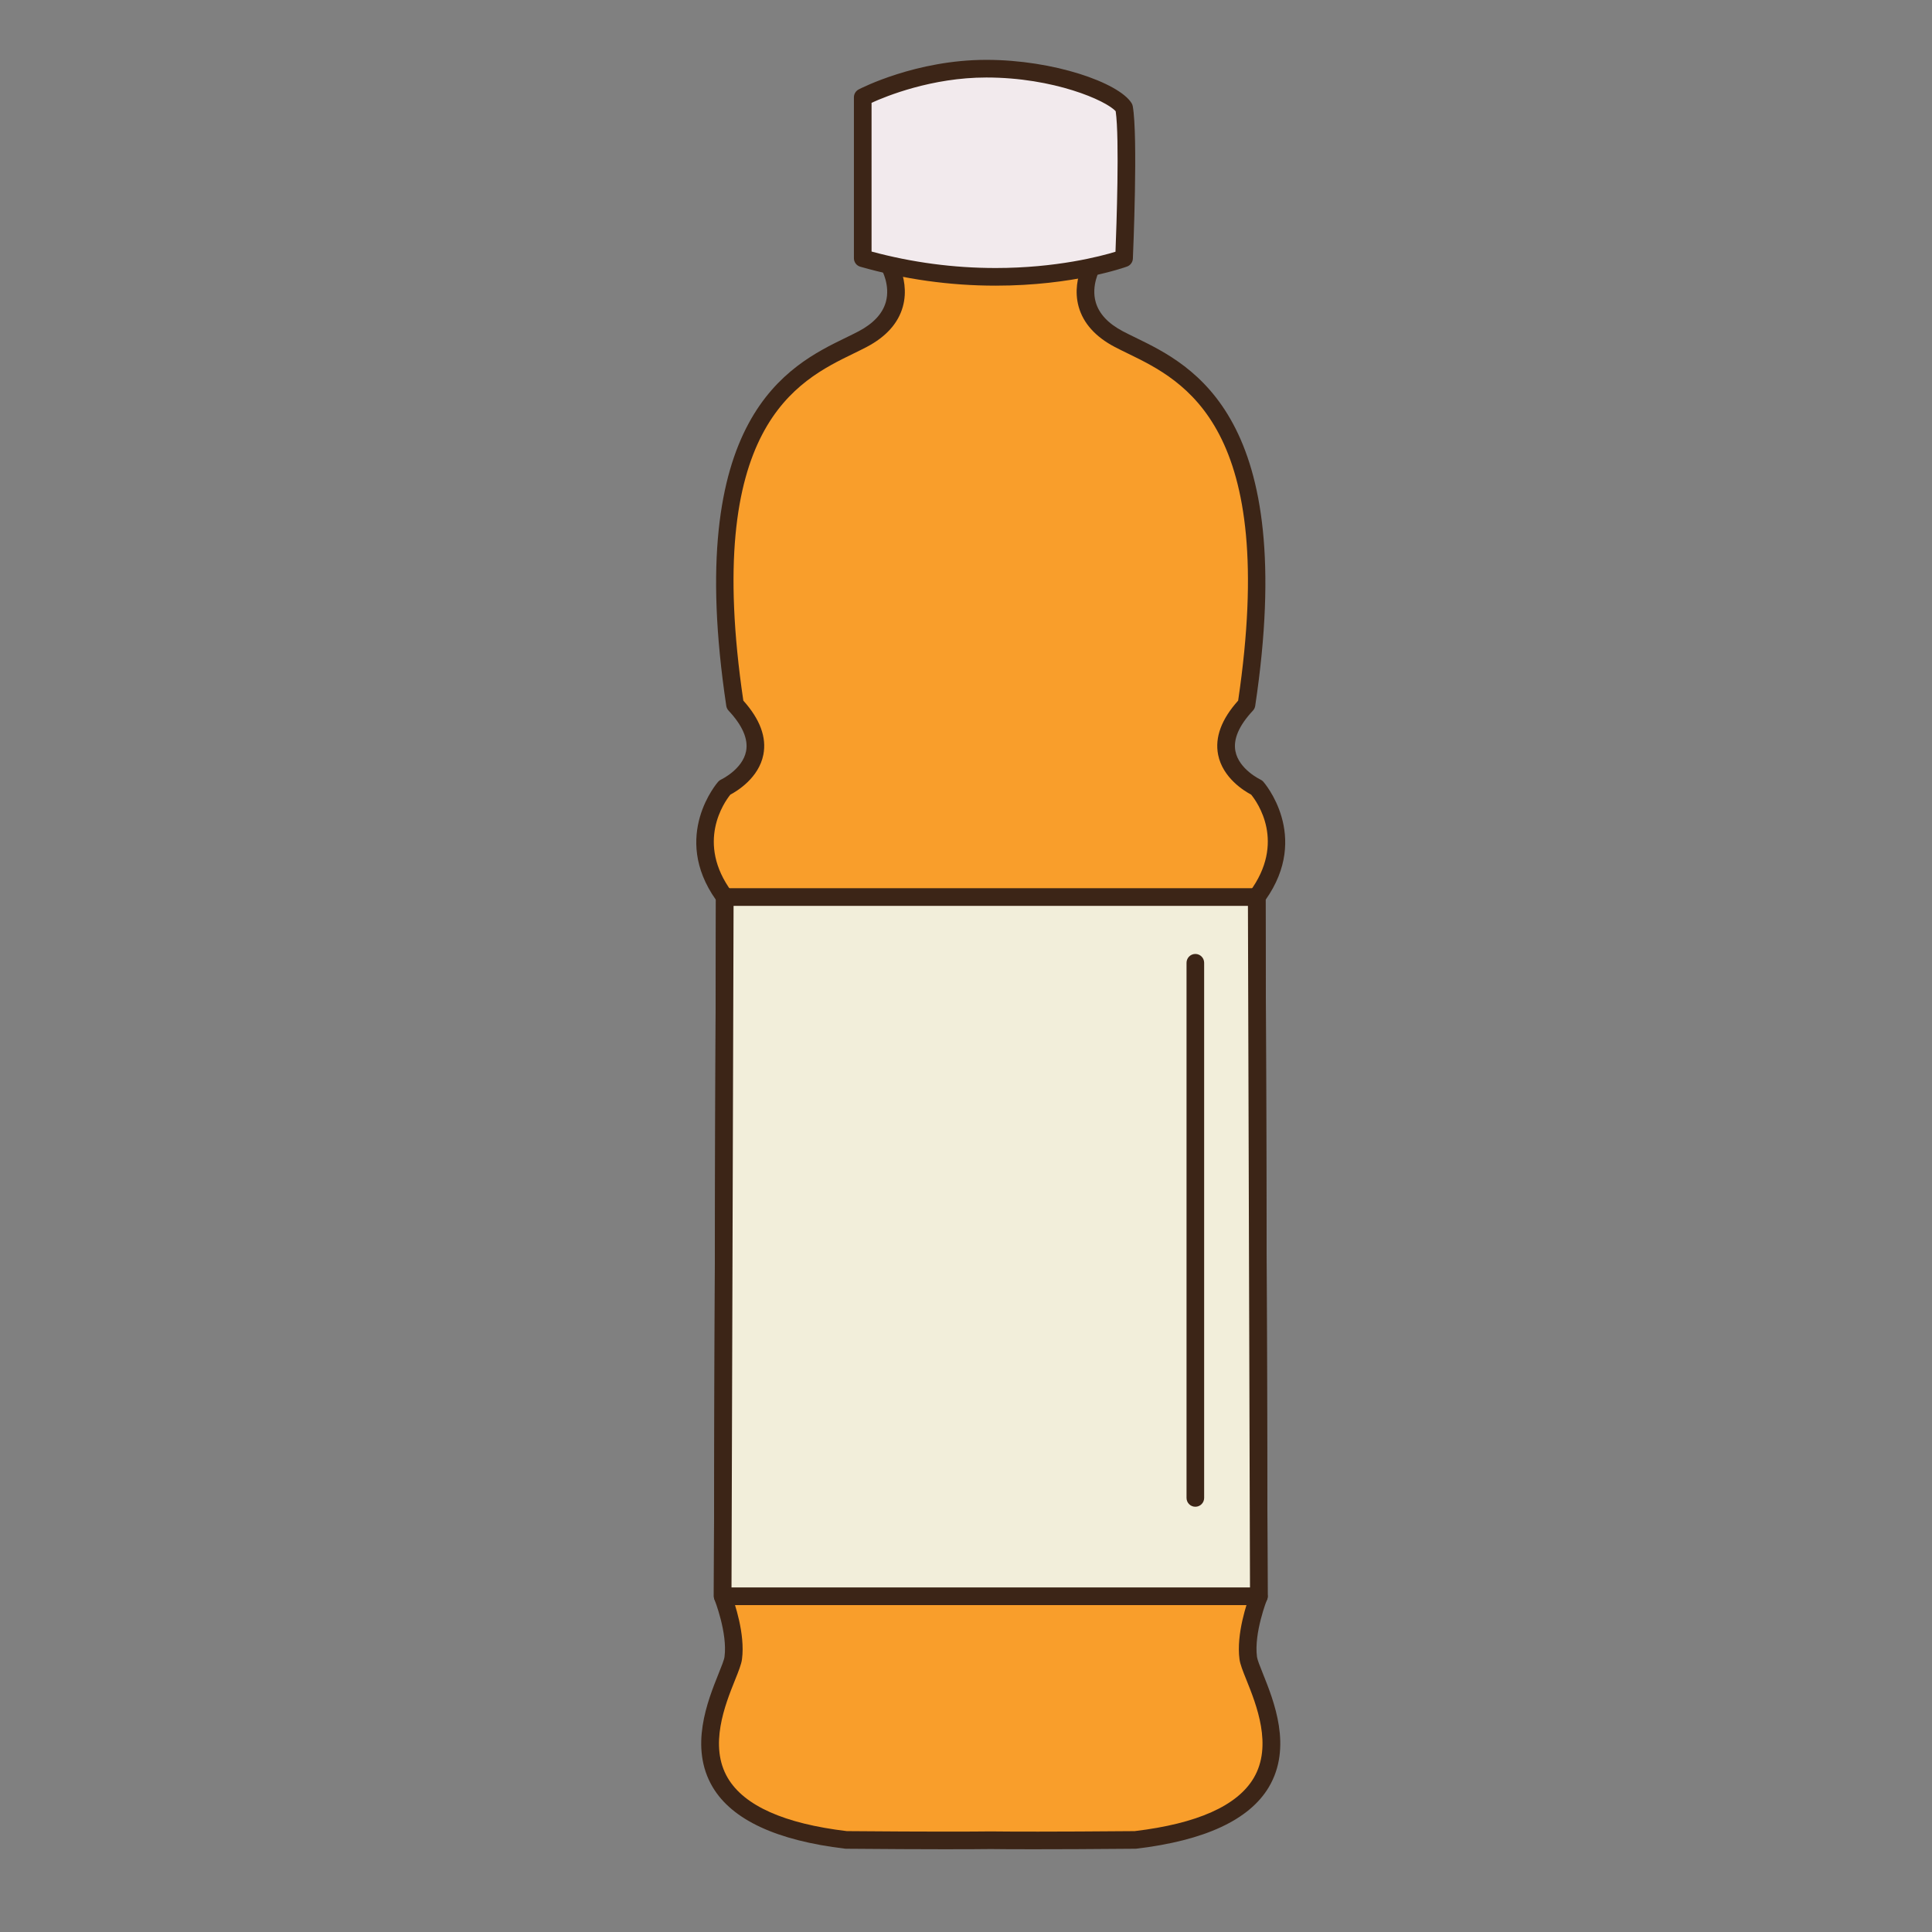
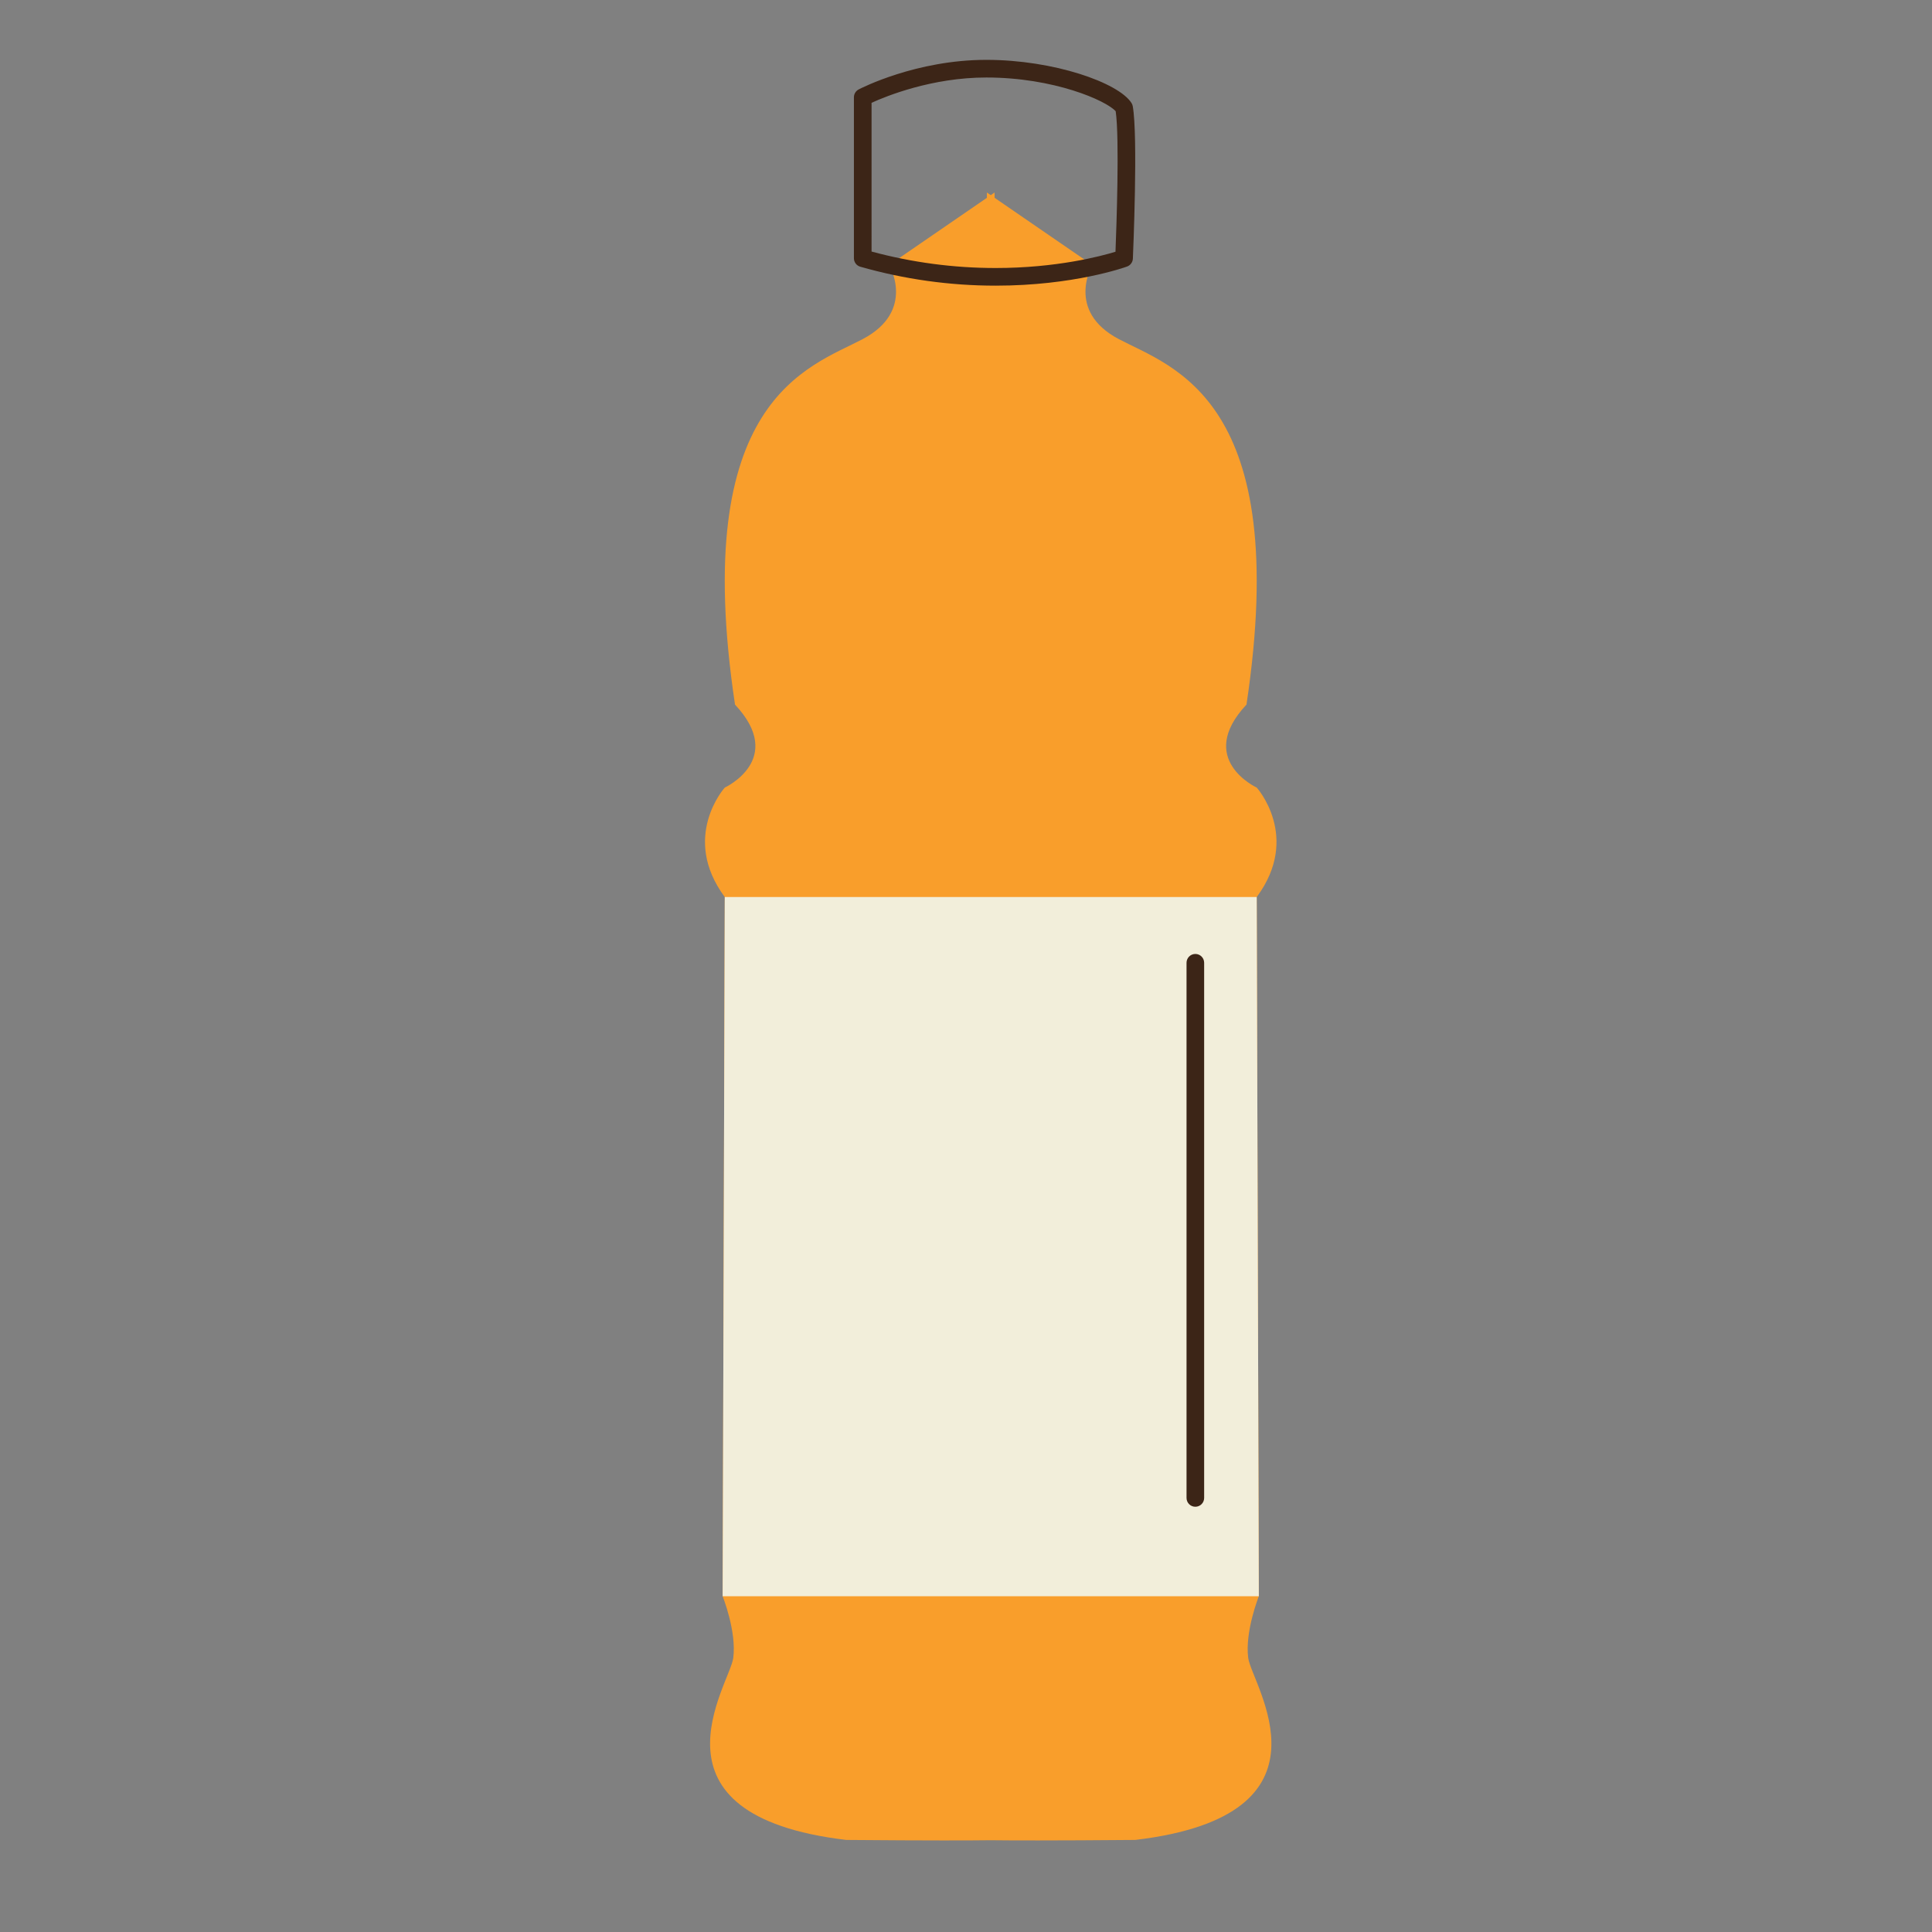
<svg xmlns="http://www.w3.org/2000/svg" version="1.1" id="Layer_1" x="0px" y="0px" width="500px" height="500px" viewBox="0 0 500 500" enable-background="new 0 0 500 500" xml:space="preserve">
  <rect x="0" y="0" width="500" height="500" fill="#808080" stroke="none" />
  <g id="Layer_1_copy_29">
    <g>
      <path fill="#F99E2B" d="M325.784,413.109l-0.546-180.957c11.514-15.536,0-28.329,0-28.329s-15.903-7.311-2.65-21.476    c11.879-79.057-19.191-87.282-33.052-94.593c-13.861-7.311-6.841-19.176-6.841-19.176l-25.29-17.384l-0.013-1.368l-0.986,0.681    l-0.993-0.681l-0.007,1.368L230.112,68.58c0,0,7.022,11.866-6.837,19.176c-13.861,7.311-44.937,15.536-33.055,94.593    c13.254,14.165-2.65,21.476-2.65,21.476s-11.514,12.793,0,28.329l-0.549,180.958c0,0,3.656,9.144,2.742,15.997    c-0.915,6.856-24.675,40.668,29.246,47.066c21.995,0.186,32.562,0.135,37.396,0.076c4.831,0.059,15.397,0.108,37.393-0.076    c53.921-6.398,30.161-40.21,29.243-47.066C322.131,422.253,325.784,413.109,325.784,413.109z" />
-       <path fill="#3C2517" d="M267.588,478.585c-5.396,0-8.939-0.022-11.215-0.052c-4.716,0.059-15.352,0.106-37.379-0.08    c-0.086,0-0.171-0.003-0.251-0.013c-17.738-2.105-29.278-7.47-34.308-15.944c-6.116-10.309-1.315-22.261,1.55-29.403    c0.727-1.812,1.417-3.525,1.516-4.289c0.825-6.188-2.565-14.759-2.598-14.845c-0.108-0.273-0.164-0.562-0.164-0.855l0.546-180.213    c-11.726-16.569,0.46-30.454,0.588-30.595c0.207-0.231,0.461-0.418,0.744-0.55c0.049-0.02,5.561-2.644,6.469-7.344    c0.598-3.107-0.928-6.64-4.533-10.494c-0.315-0.339-0.52-0.763-0.592-1.223c-11.233-74.766,16.188-88.115,30.922-95.287    c1.187-0.579,2.305-1.121,3.327-1.661c3.822-2.016,6.19-4.562,7.038-7.561c1.223-4.331-1.076-8.393-1.103-8.436    c-0.608-1.032-0.318-2.364,0.675-3.042l24.311-16.706v-0.178c0.008-0.849,0.479-1.618,1.229-2.013    c0.646-0.336,1.402-0.342,2.047-0.033c0.638-0.309,1.4-0.303,2.037,0.033c0.75,0.388,1.225,1.164,1.231,2.006v0.178l24.312,16.713    c0.99,0.678,1.287,2.01,0.676,3.042c-0.021,0.03-2.342,4.121-1.089,8.475c0.856,2.986,3.223,5.516,7.024,7.521    c1.021,0.54,2.141,1.082,3.327,1.661c14.733,7.172,42.152,20.521,30.921,95.287c-0.068,0.46-0.275,0.884-0.589,1.223    c-3.607,3.854-5.134,7.387-4.532,10.494c0.907,4.7,6.416,7.324,6.477,7.351c0.272,0.128,0.529,0.315,0.732,0.543    c0.129,0.141,12.313,14.026,0.59,30.595l0.542,180.214c0,0.293-0.053,0.582-0.161,0.854c-0.035,0.082-3.424,8.679-2.599,14.845    c0.104,0.764,0.789,2.478,1.517,4.289c2.864,7.144,7.666,19.099,1.553,29.403c-5.032,8.476-16.571,13.839-34.309,15.944    c-0.084,0.01-0.168,0.013-0.25,0.013C282.137,478.556,273.675,478.585,267.588,478.585z M256.373,473.968    c4.939,0.06,15.406,0.109,37.279-0.076c16.179-1.934,26.538-6.554,30.794-13.727c4.966-8.367,0.693-19.012-1.858-25.373    c-0.947-2.351-1.628-4.051-1.806-5.383c-0.878-6.57,1.979-14.75,2.72-16.72l-0.546-180.53c0-0.49,0.154-0.967,0.447-1.361    c9.479-12.787,1.97-23.218,0.397-25.146c-1.717-0.904-7.363-4.302-8.555-10.347c-0.874-4.472,0.865-9.175,5.188-13.987    c10.472-70.835-13.916-82.714-28.504-89.817c-1.236-0.599-2.396-1.167-3.463-1.727c-4.97-2.621-8.094-6.107-9.3-10.359    c-1.153-4.091-0.194-7.856,0.653-10.047l-23.416-16.091L232.99,69.368c0.842,2.19,1.805,5.956,0.65,10.047    c-1.204,4.252-4.334,7.739-9.301,10.356c-1.065,0.562-2.226,1.128-3.459,1.73c-14.592,7.104-38.984,18.982-28.507,89.817    c4.321,4.812,6.064,9.515,5.184,13.987c-1.185,6.038-6.821,9.433-8.544,10.347c-1.55,1.924-9.031,12.431,0.388,25.146    c0.296,0.394,0.453,0.872,0.45,1.361l-0.546,180.53c0.739,1.97,3.595,10.148,2.72,16.72c-0.178,1.332-0.861,3.032-1.803,5.383    c-2.552,6.361-6.827,17.006-1.86,25.373c4.255,7.173,14.614,11.793,30.792,13.727    C241.031,474.073,251.559,474.027,256.373,473.968z" />
    </g>
    <g>
-       <path fill="#F2EAED" d="M223.275,66.836V25.175c0,0,14.164-7.4,31.987-7.4c17.82,0,33.133,6.163,35.643,10.104    c1.371,7.577,0,38.958,0,38.958S261.204,77.656,223.275,66.836z" />
-       <path fill="#3C2517" d="M257.666,73.927c-11.847,0-23.63-1.648-35.016-4.9c-0.982-0.276-1.657-1.171-1.657-2.19V25.175    c0-0.852,0.474-1.631,1.224-2.026c0.599-0.312,14.872-7.659,33.047-7.659c17.428,0,34.211,5.893,37.564,11.162    c0.161,0.253,0.271,0.529,0.326,0.819c1.396,7.742,0.088,38.172,0.033,39.464c-0.041,0.921-0.633,1.73-1.504,2.045    C291.132,69.185,277.871,73.927,257.666,73.927z M225.559,65.1c10.465,2.828,21.258,4.262,32.107,4.262    c15.693,0,27.146-3.026,31.021-4.209c0.248-6.269,1.068-29.368,0.053-36.36c-2.479-2.783-16.004-8.735-33.479-8.735    c-14.129,0-25.969,4.844-29.704,6.551L225.559,65.1L225.559,65.1z" />
+       <path fill="#3C2517" d="M257.666,73.927c-11.847,0-23.63-1.648-35.016-4.9c-0.982-0.276-1.657-1.171-1.657-2.19V25.175    c0-0.852,0.474-1.631,1.224-2.026c0.599-0.312,14.872-7.659,33.047-7.659c17.428,0,34.211,5.893,37.564,11.162    c0.161,0.253,0.271,0.529,0.326,0.819c1.396,7.742,0.088,38.172,0.033,39.464c-0.041,0.921-0.633,1.73-1.504,2.045    C291.132,69.185,277.871,73.927,257.666,73.927z M225.559,65.1c10.465,2.828,21.258,4.262,32.107,4.262    c15.693,0,27.146-3.026,31.021-4.209c0.248-6.269,1.068-29.368,0.053-36.36c-2.479-2.783-16.004-8.735-33.479-8.735    c-14.129,0-25.969,4.844-29.704,6.551L225.559,65.1L225.559,65.1" />
    </g>
    <g>
      <polygon fill="#F2EEDA" points="187.57,232.153 325.238,232.153 325.784,413.109 187.021,413.109   " />
-       <path fill="#3C2517" d="M325.83,415.396c-0.013,0-0.029,0-0.046,0H187.021c-0.605,0-1.188-0.242-1.615-0.674    c-0.431-0.432-0.667-1.014-0.667-1.619l0.549-180.958c0.003-1.256,1.022-2.275,2.282-2.275h137.668    c1.26,0,2.278,1.019,2.282,2.275l0.546,180.5c0.029,0.15,0.047,0.306,0.047,0.463C328.113,414.374,327.09,415.396,325.83,415.396z     M189.313,410.828h134.183l-0.532-176.392H189.847L189.313,410.828z" />
    </g>
    <g>
      <line fill="none" x1="309.354" y1="249.168" x2="309.354" y2="387.66" />
      <path fill="#3C2517" d="M309.354,389.945c-1.263,0-2.281-1.022-2.281-2.285V249.168c0-1.262,1.02-2.285,2.281-2.285    c1.263,0,2.279,1.023,2.279,2.285V387.66C311.634,388.922,310.616,389.945,309.354,389.945z" />
    </g>
  </g>
</svg>